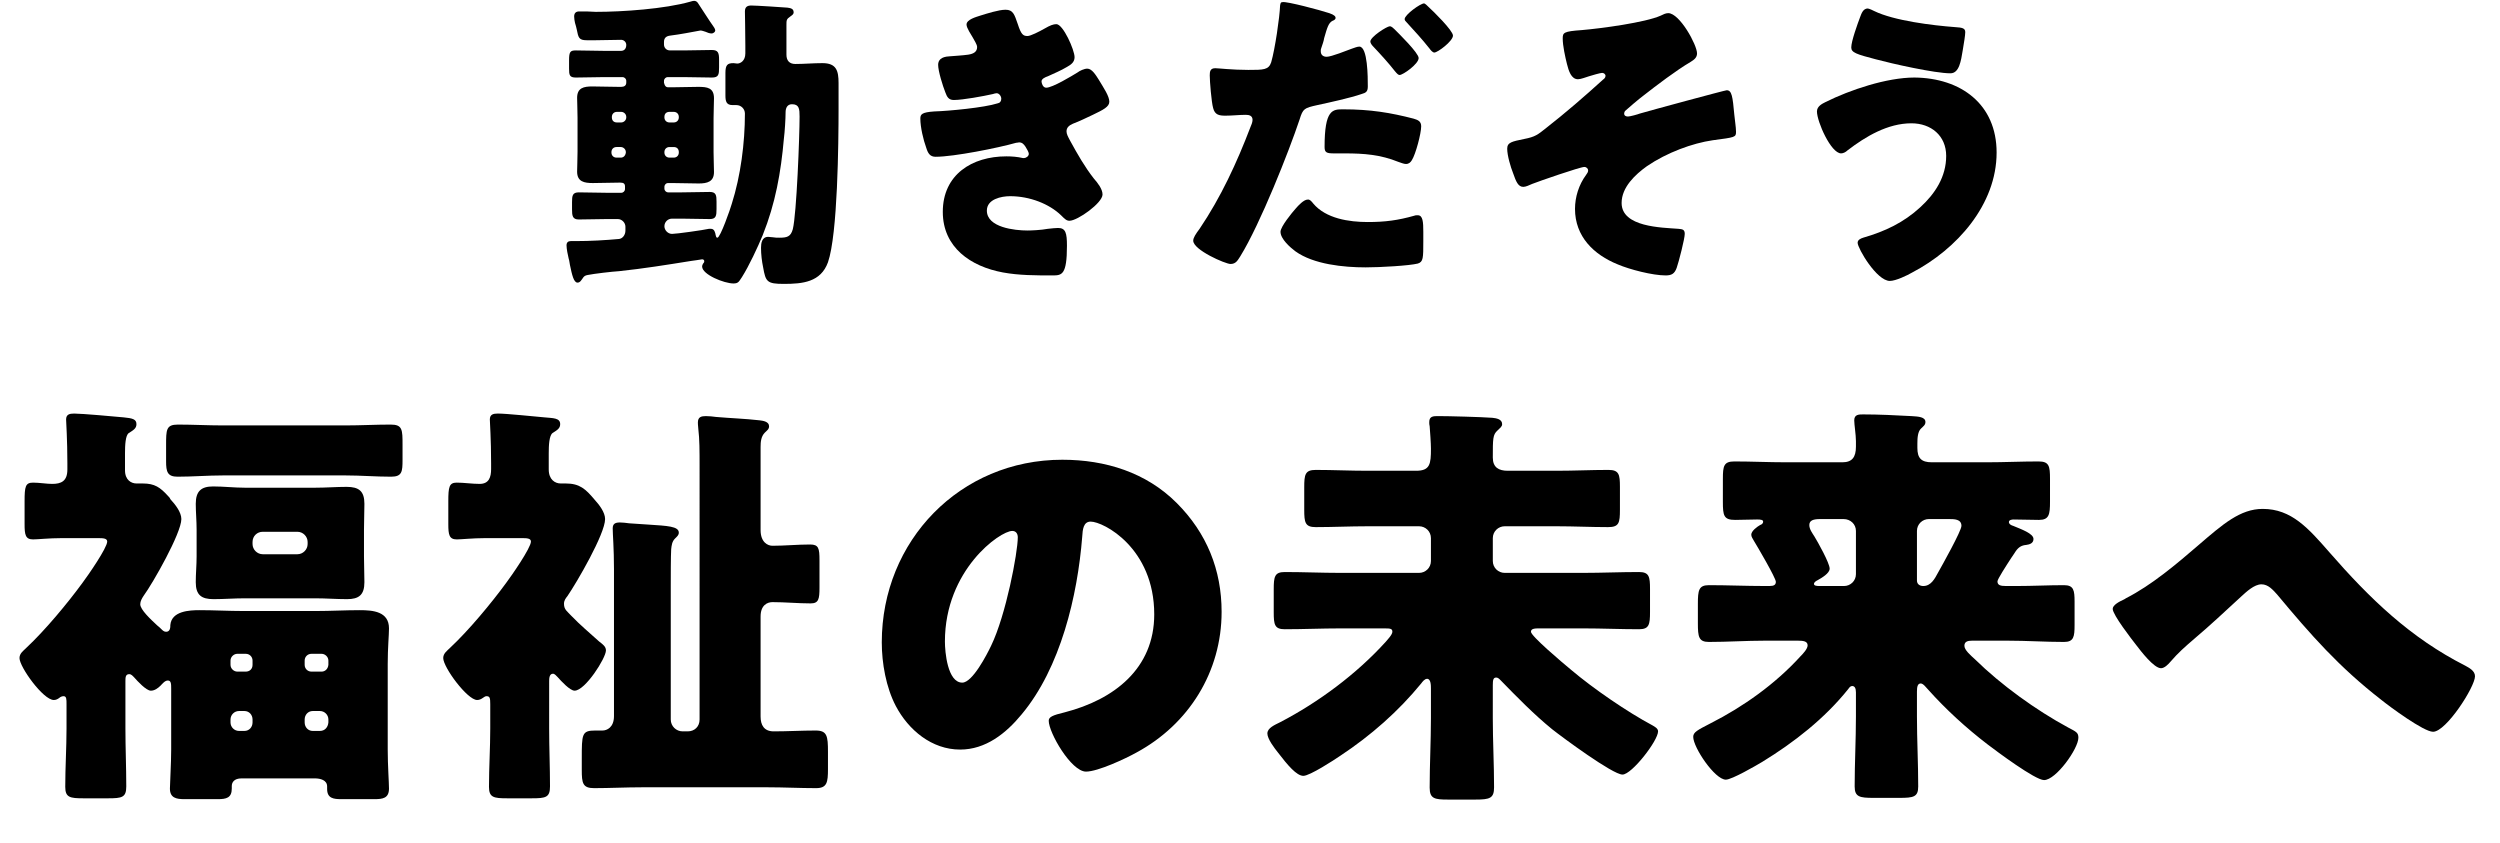
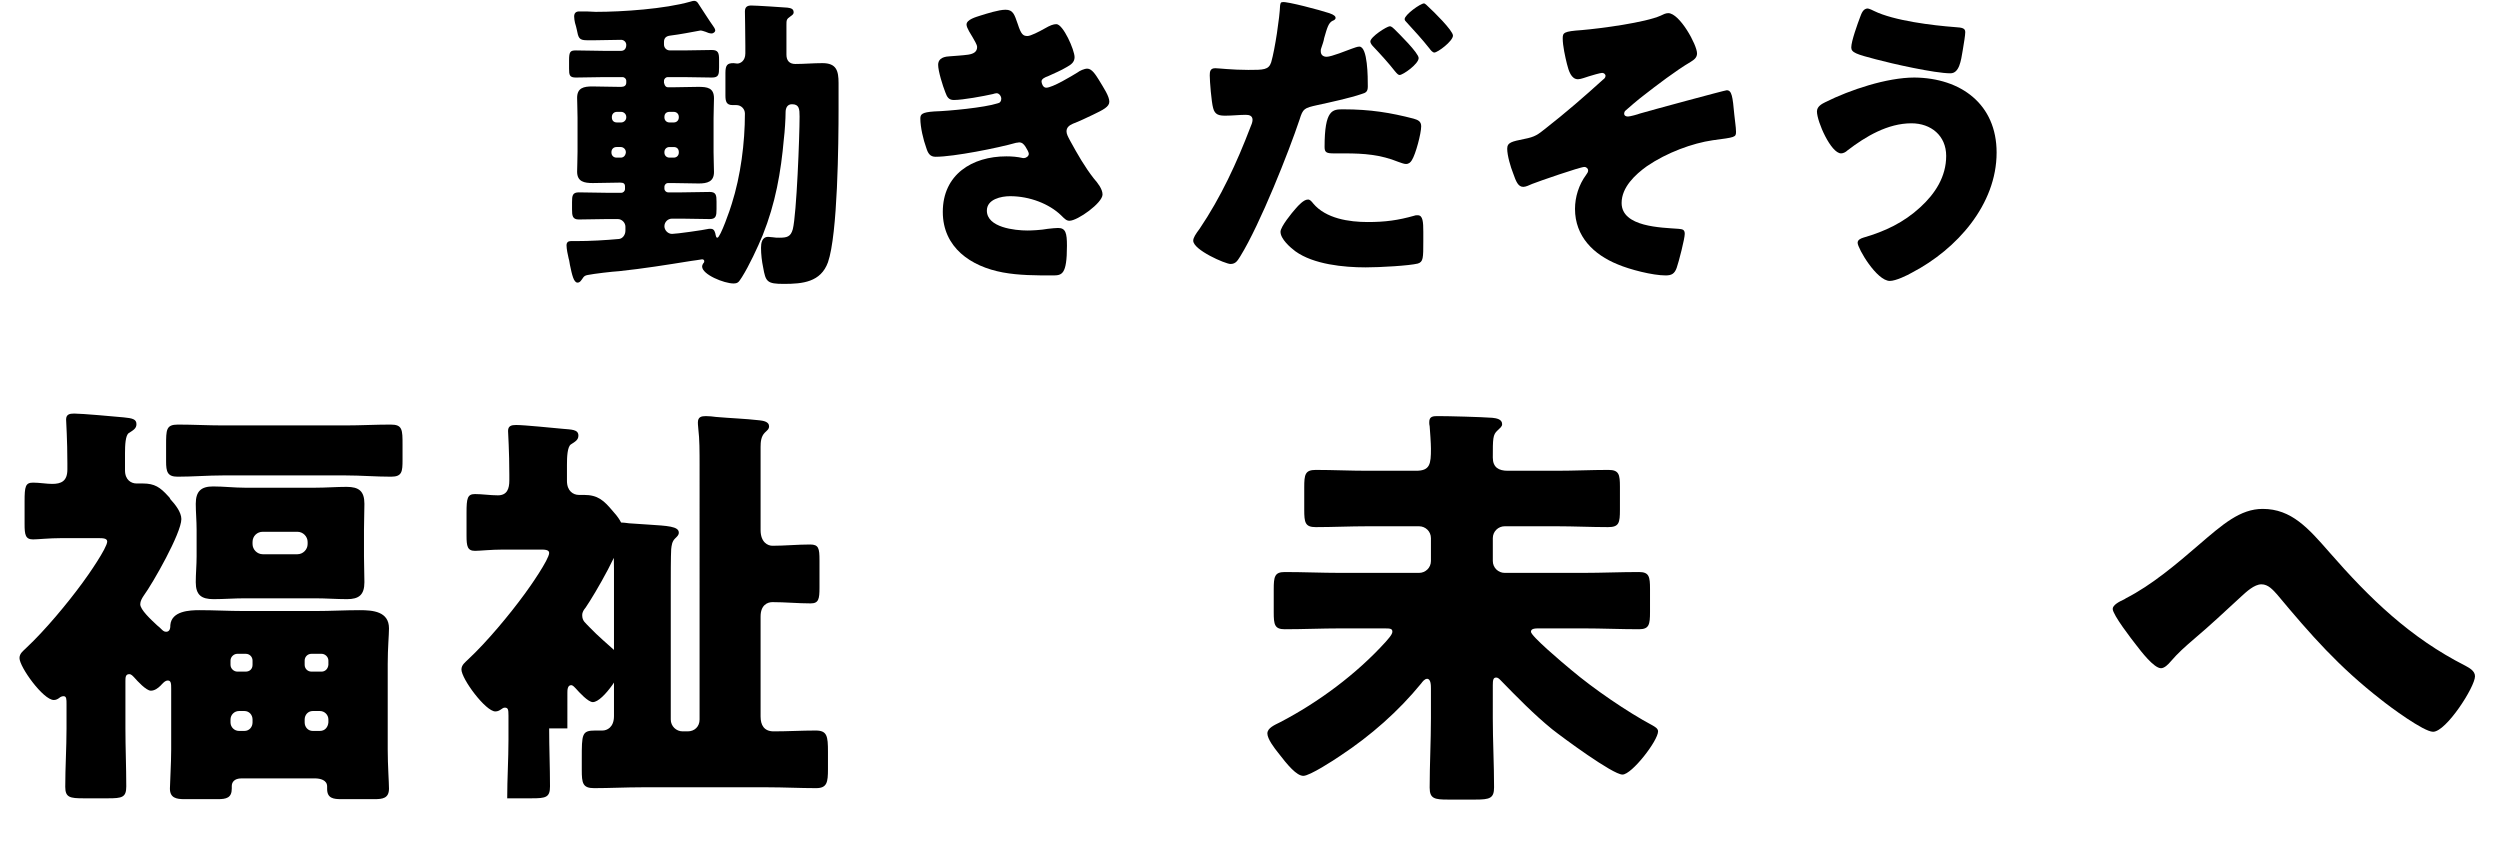
<svg xmlns="http://www.w3.org/2000/svg" version="1.1" id="レイヤー_1" x="0px" y="0px" width="590px" height="199px" viewBox="0 0 590 199" style="enable-background:new 0 0 590 199;" xml:space="preserve">
  <g>
    <path d="M156.8,19.7c0,0.5,0.4,0.9,0.8,0.9h1.1c2,0,4-0.1,6.1-0.1s3.7,0.2,3.7,2.7c0,1.4-0.1,2.8-0.1,4.7v8c0,1.8,0.1,3.4,0.1,4.7   c0,2.3-1.6,2.7-3.6,2.7c-2,0-4.2-0.1-6.2-0.1h-1.1c-0.4,0-0.8,0.4-0.8,0.9v0.4c0,0.5,0.4,0.9,0.9,0.9h3.2c2.2,0,4.4-0.1,6.6-0.1   c1.5,0,1.6,0.8,1.6,2.3v1.7c0,1.6-0.1,2.4-1.6,2.4c-2.2,0-4.4-0.1-6.6-0.1h-2.3c-1,0-1.8,0.8-1.8,1.8c0,0.9,0.8,1.8,1.8,1.8   s7.4-0.9,8.7-1.2h0.5c0.8,0,1,0.9,1.1,1.5c0.1,0.3,0.1,0.6,0.4,0.6c0.7,0,3.1-6.9,3.4-8c2.1-6.6,3.1-14.4,3.1-21.3c0-1.1-0.9-2-2-2   h-0.9c-1.5,0-1.7-0.9-1.7-2.3v-5.3c0-1.9,0.5-2.3,1.9-2.3c0.3,0,0.6,0.1,0.9,0.1c0.7,0,1.9-0.6,1.9-2.4v-1.8c0-2.9-0.1-7.5-0.1-8.1   c0-1.1,0.6-1.4,1.5-1.4c1.2,0,7.2,0.4,8.5,0.5c0.5,0.1,1.5,0.1,1.5,1.1c0,0.5-0.4,0.7-0.8,1c-0.9,0.6-0.9,0.9-0.9,2v7   c0,1.4,0.7,2.2,2.1,2.2c2.1,0,4.2-0.2,6.4-0.2c3.3,0,3.8,1.8,3.8,4.7v6.1c0,8-0.2,29.6-2.5,36.2c-1.7,4.7-6,5.1-10.4,5.1   c-4,0-4.3-0.5-4.9-3.9c-0.3-1.4-0.5-3.1-0.5-4.6c0-1.1,0.2-2.6,1.7-2.6c0.2,0,0.9,0.1,1.1,0.1c0.5,0.1,1,0.1,1.5,0.1   c1.8,0,2.7-0.2,3.2-2c0.9-3.6,1.6-22,1.6-26.6c0-1.8-0.1-2.9-1.8-2.9c-1.1,0-1.5,0.9-1.5,1.9c0,1.5-0.2,4.7-0.4,6.2   c-0.7,8-2,15.3-5,22.8c-1.2,2.9-3.2,7.2-4.9,9.9c-0.7,1-0.8,1.5-2,1.5c-2.2,0-7.4-2.1-7.4-4c0-0.3,0.2-0.7,0.4-0.9   c0.1-0.1,0.1-0.2,0.1-0.4c0-0.3-0.3-0.4-0.5-0.4c-0.1,0-2.4,0.4-2.7,0.4c-5.6,0.9-11.2,1.8-16.9,2.4c-1.7,0.1-5.9,0.6-7.4,0.9   c-0.6,0.1-0.9,0.3-1.2,0.8c-0.3,0.4-0.6,1-1.2,1c-0.9,0-1.3-1.8-1.8-4.2c-0.1-0.4-0.1-0.9-0.3-1.5c-0.2-0.8-0.5-2.3-0.5-3.1   c0-0.7,0.4-1,1-1h1.2c3.4,0,6.9-0.2,10.2-0.5c0.8-0.1,1.5-0.9,1.5-2v-0.9c0-0.9-0.8-1.8-1.8-1.8h-2.6c-2.2,0-4.4,0.1-6.6,0.1   c-1.5,0-1.6-0.9-1.6-2.4v-1.7c0-1.5,0.1-2.3,1.6-2.3c2.2,0,4.4,0.1,6.6,0.1h3.4c0.5,0,0.9-0.4,0.9-0.9V44c0-0.7-0.4-0.9-1.1-0.9   H146c-2,0-4.1,0.1-6.1,0.1s-3.7-0.3-3.7-2.7c0-1.2,0.1-2.8,0.1-4.7v-8c0-1.9-0.1-3.4-0.1-4.7c0-2.4,1.6-2.7,3.6-2.7   s4.1,0.1,6.2,0.1h0.6c0.7,0,1.2-0.3,1.2-1v-0.4c0-0.5-0.4-0.9-0.9-0.9h-4.5c-2.1,0-4.3,0.1-6.5,0.1c-1.5,0-1.6-0.6-1.6-2.1v-2   c0-2,0.3-2.3,1.6-2.3c2.2,0,4.4,0.1,6.5,0.1h4.2c0.7,0,1.2-0.5,1.2-1.4c0-0.7-0.6-1.2-1.2-1.2c-2,0-4.1,0.1-6.1,0.1h-2   c-1.9,0-2-0.6-2.4-2.6c-0.1-0.4-0.2-0.9-0.4-1.5c-0.1-0.5-0.2-1-0.2-1.5c0-0.8,0.4-1.2,1.2-1.2h1.7c0.7,0,1.5,0.1,2.2,0.1   c6.4,0,16.3-0.7,22.3-2.4c0.3-0.1,0.7-0.2,0.9-0.2c0.4,0,0.7,0.2,0.9,0.5c0.6,0.9,3.1,4.8,3.5,5.3c0.2,0.3,0.6,0.8,0.6,1.2   c0,0.3-0.4,0.7-0.9,0.7c-0.4,0-1-0.2-1.4-0.4c-0.4-0.1-0.8-0.3-1.2-0.3c-2.2,0.4-4.7,0.9-7.1,1.2c-0.9,0.1-1.5,0.5-1.5,1.5v0.6   c0,0.8,0.6,1.4,1.4,1.4h3.4c2.2,0,4.3-0.1,6.5-0.1c1.5,0,1.7,0.7,1.7,2.3v1.8c0,1.7-0.1,2.4-1.7,2.4c-2.1,0-4.3-0.1-6.5-0.1h-3.9   c-0.5,0-0.9,0.4-0.9,0.9V19.7z M146.6,28.9c0.6,0,1.2-0.5,1.2-1.2v-0.1c0-0.7-0.6-1.2-1.2-1.2h-1c-0.7,0-1.2,0.5-1.2,1.2v0.1   c0,0.7,0.4,1.2,1.2,1.2H146.6z M147.7,35.9c0-0.7-0.6-1.2-1.2-1.2h-1c-0.7,0-1.2,0.5-1.2,1.2V36c0,0.7,0.5,1.2,1.2,1.2h1   c0.6,0,1.1-0.4,1.2-1.2V35.9z M156.8,27.7c0,0.7,0.5,1.2,1.2,1.2h1c0.7,0,1.2-0.5,1.2-1.2v-0.1c0-0.7-0.5-1.2-1.2-1.2h-1   c-0.7,0-1.2,0.4-1.2,1.2V27.7z M158,34.7c-0.7,0-1.2,0.5-1.2,1.2V36c0,0.7,0.5,1.2,1.2,1.2h1c0.7,0,1.2-0.5,1.2-1.2v-0.1   c0-0.7-0.4-1.2-1.2-1.2H158z" />
    <path d="M240.2,5.7c0.8,2.5,1.3,2.8,2.3,2.8c0.7,0,2.7-1,4.1-1.8c1.2-0.7,2-1,2.7-1c1.6,0,4.3,6.1,4.3,7.8c0,1.2-0.9,1.8-1.8,2.3   c-1.5,0.9-3,1.5-4.5,2.2c-0.6,0.2-1.5,0.6-1.5,1.2c0,0.4,0.3,1.5,1.1,1.5c1.5,0,6.1-2.8,7.4-3.6c0.5-0.4,1.6-0.9,2.3-0.9   c1.1,0,2,1.5,2.7,2.6c1.2,2,2.5,3.9,2.5,5.2c0,1.2-1.4,1.9-3.9,3.1c-1.5,0.7-3.1,1.5-4.7,2.1c-0.9,0.4-1.5,0.9-1.5,1.8   c0,0.6,0.3,1.2,0.9,2.3c1.7,3.1,3.4,6.1,5.6,8.9c0.8,0.9,2,2.4,2,3.7c0,2-5.9,6.2-7.8,6.2c-0.7,0-1.1-0.4-2-1.3   c-2.8-2.7-7.4-4.5-12-4.5c-2.1,0-5.5,0.7-5.5,3.4c0,4,6.6,4.7,9.6,4.7c0.9,0,3.2-0.1,4.8-0.4c0.8-0.1,2-0.2,2.4-0.2   c1.8,0,2.1,1.2,2.1,4.2c0,6.9-1.2,7-3.4,7c-3.9,0-7.9,0-11.7-0.7c-7.6-1.4-14.2-5.9-14.2-14.3c0-8.8,6.9-13.1,15-13.1   c1.3,0,2.6,0.1,3.9,0.4h0.3c0.4,0,1.1-0.4,1.1-1c0-0.4-0.5-1.2-0.8-1.7c-0.4-0.6-0.8-1-1.5-1c-0.1,0-0.4,0.1-0.7,0.1   c-4.2,1.2-14.7,3.3-19,3.3c-1.3,0-1.8-0.8-2.2-2.1c-0.7-1.9-1.4-4.9-1.4-6.9c0-1,0.3-1.5,3.3-1.7c3.4-0.1,11.8-0.9,14.9-1.9   c0.6-0.1,0.9-0.5,0.9-1.1s-0.5-1.3-1.1-1.3c-0.1,0-0.7,0.1-0.9,0.2c-2.2,0.5-7.1,1.4-9.2,1.4c-1.2,0-1.6-0.7-2-1.8   c-0.6-1.5-1.7-5-1.7-6.5c0-1.1,0.7-1.9,2.6-2c1.1-0.1,3.1-0.2,4.5-0.4c1.3-0.2,2.1-0.7,2.1-1.8c0-0.6-0.7-1.6-1-2.2   c-0.4-0.7-1.5-2.3-1.5-3.1c0-1.2,2.3-1.8,3.2-2.1c1.6-0.5,4.4-1.4,6-1.4C239.1,2.3,239.4,3.4,240.2,5.7z" />
    <path d="M313.7,3.1c1.2,0.4,1.5,0.8,1.5,1.1c0,0.4-0.4,0.6-0.7,0.7c-1,0.5-1.3,1.7-2,4.1c-0.1,0.7-0.4,1.5-0.7,2.4   c-0.1,0.2-0.1,0.4-0.1,0.7c0,0.9,0.6,1.3,1.4,1.3c1.1,0,4.8-1.5,5.9-1.9c0.6-0.2,1.3-0.5,1.8-0.5c2,0,2,7.3,2,9.4   c0,1.2-0.4,1.5-1.5,1.8c-2.6,0.9-7.6,2-10.4,2.6c-3.1,0.7-3.4,0.8-4.2,3.4c-2.5,7.5-9.3,24.7-14,32.3c-0.6,0.9-1,1.8-2.3,1.8   c-1.2,0-8.8-3.3-8.8-5.5c0-0.7,0.6-1.6,1.5-2.8c5-7.4,8.8-15.6,12-24c0.2-0.4,0.5-1.2,0.5-1.7c0-1-0.8-1.2-1.6-1.2   c-1.5,0-3.2,0.2-4.8,0.2c-1.5,0-2.5-0.2-2.9-1.8c-0.4-1.4-0.8-6.3-0.8-7.7c0-0.9,0.1-1.7,1.3-1.7c0.7,0,4,0.4,7.8,0.4   c3.6,0,4.8,0,5.4-1.8c0.9-3.1,2-10.6,2.1-13.4c0.1-0.5,0.1-0.8,0.6-0.8C303.7,0.3,311.6,2.4,313.7,3.1z M309.9,48   c3,3.6,8.5,4.4,12.9,4.4c4.1,0,7.1-0.4,11-1.5c0.2-0.1,0.5-0.1,0.8-0.1c1.2,0,1.3,1.6,1.3,3.9v2.2c0,4,0,4.9-1.3,5.3   c-2,0.5-8.9,0.9-12.3,0.9c-5.2,0-12.3-0.7-16.6-3.8c-1.2-0.9-3.5-2.9-3.5-4.6c0-1.2,2.7-4.5,3.6-5.5c0.6-0.7,1.9-2.1,2.8-2.1   C309.1,47,309.6,47.6,309.9,48z M317,25.8c6.4,0,11.2,0.8,16.6,2.2c1,0.3,1.8,0.6,1.8,1.8c0,1.7-1.3,6.6-2.2,8   c-0.3,0.5-0.7,0.9-1.4,0.9c-0.5,0-1.2-0.3-1.8-0.5c-4.2-1.7-8.1-2-12.6-2h-2.6c-1.7,0-2.2-0.2-2.2-1.5   C312.6,25.8,314.5,25.8,317,25.8z M329.1,6.9c1,1,5.7,5.6,5.7,6.8c0,1.4-3.7,4-4.5,4c-0.3,0-0.6-0.3-1.1-0.9   c-1.4-1.8-3.3-3.9-5.1-5.8c-0.3-0.3-0.7-0.8-0.7-1.2c0-1.1,3.9-3.6,4.6-3.6C328.4,6.2,328.9,6.7,329.1,6.9z M337.2,1.7   c1,0.9,5.7,5.5,5.7,6.7c0,1.3-3.6,4-4.4,4c-0.4,0-0.9-0.6-1.1-0.9c-1.9-2.4-3.5-4.1-5.5-6.3c-0.2-0.2-0.4-0.4-0.4-0.7   c0-1,3.7-3.7,4.6-3.7C336.4,0.9,336.8,1.3,337.2,1.7z" />
    <path d="M400.5,12.6c0,1-0.7,1.5-1.5,2c-3.4,2-8,5.5-11.2,8c-0.7,0.5-3.9,3.2-4.3,3.6c-0.1,0.1-0.2,0.4-0.2,0.6   c0,0.5,0.4,0.7,0.9,0.7c0.5,0,2.3-0.5,2.8-0.7c2-0.6,20.1-5.5,20.5-5.5c1.2,0,1.4,1.4,1.8,5.8c0.1,1.2,0.4,2.9,0.4,4   c0,1.3-0.2,1.3-5.5,2c-4.8,0.7-10.8,2.9-15.5,6.1c-2.8,2-6,5-6,8.7c0,5.7,9.4,5.8,13.4,6.1c0.9,0.1,1.5,0.1,1.5,1.2   c0,1.1-1.4,6.6-1.9,8c-0.5,1.4-1.2,1.8-2.6,1.8c-3.1,0-8.5-1.4-11.3-2.6c-5.7-2.3-10.1-6.6-10.1-13.1c0-2.8,0.9-5.7,2.6-8   c0.3-0.4,0.5-0.7,0.5-1.1c0-0.4-0.4-0.8-0.9-0.8c-1,0-10.8,3.4-12.3,4c-0.7,0.3-1.5,0.7-2.1,0.7c-1.2,0-1.7-1.2-2.4-3.2   c-0.6-1.5-1.4-4.2-1.4-5.8c0-1.5,1.1-1.7,4-2.3c2.6-0.5,3.2-1,5.2-2.6c4.6-3.6,9-7.4,13.4-11.4c0.3-0.2,0.6-0.5,0.6-0.9   s-0.4-0.7-0.8-0.7c-0.4,0-2.5,0.6-3.1,0.8c-0.7,0.2-1.9,0.7-2.6,0.7c-1.6,0-2.2-2-2.6-3.6c-0.4-1.6-1-4.3-1-6c0-1.4,0.2-1.7,4.5-2   c4.7-0.4,15-1.8,18.6-3.4c0.6-0.3,1.2-0.6,1.8-0.6C396.4,3.1,400.5,10.6,400.5,12.6z" />
    <path d="M471.2,36c0,12.3-9.4,22.8-19.9,28.3c-1.2,0.7-3.9,2-5.3,2c-3.1,0-7.6-7.7-7.6-9c0-0.7,0.7-1,1.3-1.2   c5.2-1.5,9.6-3.6,13.5-7.2c3.5-3.2,6.1-7.2,6.1-12.1c0-4.8-3.6-7.7-8.2-7.7c-5.6,0-10.8,3.1-15.1,6.4c-0.4,0.4-1,0.7-1.5,0.7   c-2.4,0-5.7-7.5-5.7-9.9c0-1.2,1.2-1.8,2-2.2c5.8-2.9,14.5-5.8,21-5.8C462.8,18.4,471.2,24.6,471.2,36z M442.3,2.6   c4.7,2.3,13.8,3.4,19.1,3.8c1.8,0.1,2.4,0.3,2.4,1.2c0,0.7-0.3,2.5-0.6,4.3c-0.4,2.4-0.8,5.4-2.9,5.4c-3.7,0-13.9-2.3-17.6-3.3   c-4.6-1.2-5.8-1.6-5.8-2.8c0-1.5,1.5-5.6,2.1-7.2c0.3-0.8,0.7-2,1.8-2C441.3,2.1,441.9,2.4,442.3,2.6z" />
    <path d="M40.4,162.6c0-1.2,0-2-0.8-2c-0.7,0-1.3,0.8-1.7,1.2c-0.6,0.6-1.4,1.2-2.3,1.2c-1.1,0-3.2-2.3-3.9-3.1   c-0.4-0.4-0.7-0.8-1.2-0.8c-0.9,0-0.9,0.8-0.9,1.7v11.1c0,4.6,0.2,9.1,0.2,13.7c0,2.6-1,2.8-4.3,2.8h-5.8c-3.2,0-4.3-0.2-4.3-2.7   c0-4.6,0.3-9.2,0.3-13.8v-5.7c0-1.2,0-1.9-0.7-1.9c-0.4,0-0.8,0.2-1,0.4c-0.4,0.3-0.8,0.5-1.3,0.5c-2.5,0-8.1-7.8-8.1-9.9   c0-1.1,0.9-1.7,1.6-2.4c4.4-4.1,9.8-10.6,13.3-15.4c1.2-1.6,5.8-8.2,5.8-9.7c0-0.8-1.1-0.8-2.1-0.8h-8.8c-2.8,0-5.5,0.3-6.6,0.3   c-1.8,0-2-1.1-2-3.6v-5.4c0-3.5,0.2-4.4,2-4.4c1.5,0,3.2,0.3,4.5,0.3c2.1,0,3.6-0.6,3.6-3.4v-1.5c0-5.5-0.3-9.8-0.3-10.3   c0-1.2,0.8-1.4,1.9-1.4c1.8,0,9.6,0.7,11.7,0.9c2,0.2,3,0.4,3,1.6c0,1-0.7,1.4-1.8,2.1c-0.8,0.5-0.9,2.9-0.9,4.8v4   c0,2.3,1.5,3.1,2.7,3.1h1.5c2.8,0,4.1,0.9,6,3c0.2,0.2,0.4,0.4,0.5,0.7c1.2,1.3,2.6,3.1,2.6,4.7c0,3.3-6.7,15.1-8.9,18.1   c-0.4,0.6-0.8,1.3-0.8,2c0,1.3,2.5,3.6,4,5c0.4,0.3,0.7,0.6,0.9,0.8c0.4,0.4,0.7,0.7,1.2,0.7c1,0,1-1.1,1-1.6   c0.3-3.3,4.5-3.5,6.9-3.5c3.4,0,6.9,0.2,10.3,0.2h17.2c3.4,0,6.9-0.2,10.3-0.2c3.1,0,6.9,0.3,6.9,4.3c0,1.6-0.3,4.6-0.3,8.4v20.2   c0,3.7,0.3,7.8,0.3,9.2c0,2.3-1.5,2.5-3.4,2.5h-7.9c-1.8,0-3.3-0.2-3.3-2.4v-0.6c0-1.5-1.6-1.9-2.9-1.9H57c-1.8,0-2.3,1-2.3,1.8   v0.6c0,2.2-1.3,2.5-3.3,2.5h-7.9c-1.9,0-3.4-0.3-3.4-2.5c0-1.2,0.3-5.9,0.3-9.2V162.6z M81.6,100.4c3.5,0,7-0.2,10.6-0.2   c2.8,0,2.8,1.2,2.8,4.8v3.5c0,2.8-0.1,4-2.7,4c-3.6,0-7.2-0.3-10.7-0.3h-29c-3.6,0-7.1,0.3-10.7,0.3c-2.4,0-2.7-1.2-2.7-3.6v-3.8   c0-3.7,0-4.9,2.8-4.9c3.5,0,7.1,0.2,10.6,0.2H81.6z M74.4,115.1c2.5,0,5-0.2,7.4-0.2c2.9,0,4.2,1,4.2,4c0,1.9-0.1,4-0.1,6.1v6.3   c0,2.1,0.1,4.1,0.1,6.1c0,3-1.3,4-4.1,4c-2.5,0-5-0.2-7.5-0.2H57.8c-2.5,0-5,0.2-7.4,0.2c-2.9,0-4.2-1-4.2-4c0-2,0.2-4,0.2-6.1V125   c0-2.1-0.2-4.2-0.2-6.1c0-3,1.3-4.1,4.1-4.1c2.5,0,5,0.3,7.5,0.3H74.4z M59.6,155.9c0-0.9-0.7-1.6-1.6-1.6h-2   c-0.8,0-1.6,0.7-1.6,1.6v1c0,0.9,0.8,1.6,1.6,1.6h2c0.9,0,1.6-0.6,1.6-1.6V155.9z M59.6,169.8c0-1.1-0.8-2-1.9-2h-1.3   c-1.1,0-2,0.9-2,2v0.7c0,1.1,0.9,2,2,2h1.3c1.1,0,1.9-0.9,1.9-2V169.8z M59.6,128.4c0,1.3,1.1,2.4,2.4,2.4h8.2   c1.3,0,2.4-1.1,2.4-2.4v-0.5c0-1.3-1.1-2.4-2.4-2.4H62c-1.3,0-2.4,1-2.4,2.4V128.4z M77.5,155.9c0-0.9-0.8-1.6-1.6-1.6h-2.4   c-0.9,0-1.6,0.7-1.6,1.6v1c0,0.9,0.7,1.6,1.6,1.6h2.4c0.8,0,1.5-0.6,1.6-1.6V155.9z M77.5,169.8c0-1.1-0.9-2-2-2h-1.7   c-1.1,0-1.9,0.9-1.9,2v0.7c0,1.1,0.8,2,1.9,2h1.7c1.2,0,1.9-0.9,2-2V169.8z" />
-     <path d="M129.6,171.9c0,4.6,0.2,9.1,0.2,13.7c0,2.6-1,2.8-4.3,2.8h-5.8c-3.2,0-4.3-0.2-4.3-2.7c0-4.6,0.3-9.2,0.3-13.8v-5.7   c0-1.5-0.1-1.9-0.9-1.9c-0.6,0-1.1,0.9-2.2,0.9c-2.3,0-8-7.7-8-9.9c0-1.1,0.9-1.7,1.6-2.4c4.4-4.1,9.8-10.6,13.3-15.4   c1.2-1.6,5.8-8.2,5.8-9.7c0-0.8-1.1-0.8-2.1-0.8h-8.8c-2.8,0-5.5,0.3-6.6,0.3c-1.8,0-2-1.1-2-3.6v-5.4c0-3.4,0.2-4.4,2-4.4   c1.7,0,3.6,0.3,5.4,0.3c2.2,0,2.7-1.6,2.7-3.5v-1.4c0-5.5-0.3-9.8-0.3-10.3c0-1.2,0.8-1.4,1.9-1.4c2,0,8.7,0.7,11,0.9   c2,0.2,3.7,0.1,3.7,1.6c0,1-0.7,1.4-1.8,2.1c-0.8,0.6-0.9,2.9-0.9,4.8v3.8c0,2.4,1.5,3.3,2.8,3.3h1.2c3.3,0,4.7,1.3,6.8,3.8   c1.1,1.2,2.5,3,2.5,4.6c0,3.5-6.7,15-8.9,18.2c-0.4,0.5-0.8,1-0.8,1.8c0,1.4,0.8,1.8,1.7,2.8c2.1,2.2,4.4,4.1,6.6,6.1   c0.9,0.7,1.6,1.2,1.6,2.1c0,1.8-4.9,9.5-7.4,9.5c-1.1,0-3.2-2.3-4-3.2c-0.3-0.3-0.7-0.8-1.1-0.8c-0.9,0-0.9,1.2-0.9,1.8V171.9z    M165.1,109.8c0-3.2,0-6.2-0.3-8.6c-0.1-1-0.1-1.3-0.1-1.5c0-1.3,0.8-1.5,1.9-1.5c0.7,0,1.7,0.1,2.4,0.2c3.4,0.3,6.8,0.4,10.3,0.8   c0.8,0.1,2.2,0.3,2.2,1.4c0,0.7-0.5,1-1,1.5c-0.9,0.9-1,2.2-1,3.4v19.6c0,2.9,1.7,3.7,2.8,3.7c2.9,0,5.9-0.3,8.9-0.3   c2,0,2.2,0.9,2.2,3.7v6.5c0,2.7-0.2,3.7-2.1,3.7c-3,0-6-0.3-9-0.3c-1.2,0-2.8,0.7-2.8,3.4v23.6c0,2,0.8,3.5,3.1,3.5   c3.3,0,6.6-0.2,9.9-0.2c2.7,0,2.9,1.3,2.9,5v4.1c0,3.1-0.2,4.5-2.8,4.5c-3.8,0-7.6-0.2-11.3-0.2h-29.9c-3.7,0-7.5,0.2-11.2,0.2   c-2.7,0-2.9-1.2-2.9-4.3v-2.6c0-5.9,0-6.7,3.2-6.7h1.7c1,0,2.7-0.7,2.7-3.4v-34.7c0-4.9-0.3-8.2-0.3-9.6c0-1.1,0.6-1.4,1.7-1.4   c0.6,0,1.5,0.1,2.2,0.2c1.7,0.1,3.2,0.2,4.5,0.3c4.5,0.3,7.2,0.4,7.2,1.9c0,0.6-0.4,0.9-0.9,1.4c-0.7,0.7-0.8,1.6-0.9,2.5   c-0.1,1.5-0.1,7-0.1,8.8v31.4c0,1.6,1.3,2.8,2.8,2.8h1.2c1.6,0,2.8-1.1,2.8-2.8V109.8z" />
-     <path d="M277.7,118.7c7.1,7.1,10.6,15.8,10.6,25.7c0,14.1-7.7,26.5-20.1,33.2c-2.5,1.4-9.1,4.5-11.9,4.5c-3.5,0-8.8-9.2-8.8-12   c0-0.9,0.9-1.3,3.8-2c11.6-3,21.1-10.3,21.1-23.1c0-15.7-12-21.9-15-21.9c-1.7,0-1.9,1.8-2,3.6c-1.1,13.9-5.1,30.9-14.3,41.9   c-3.7,4.5-8.5,8.3-14.5,8.3c-6.7,0-12.2-4.6-15.2-10.3c-2.3-4.4-3.3-10.1-3.3-15c0-24,18.5-43.1,42.6-43.1   C260.9,108.5,270.5,111.5,277.7,118.7z M223,151.4c0,2.4,0.6,9.7,4.1,9.7c2.4,0,5.8-6.6,6.8-8.7c3.5-7.2,6.3-22,6.3-25.6   c0-0.8-0.4-1.5-1.3-1.5C236,125.3,223,134.5,223,151.4z" />
+     <path d="M129.6,171.9c0,4.6,0.2,9.1,0.2,13.7c0,2.6-1,2.8-4.3,2.8h-5.8c0-4.6,0.3-9.2,0.3-13.8v-5.7   c0-1.5-0.1-1.9-0.9-1.9c-0.6,0-1.1,0.9-2.2,0.9c-2.3,0-8-7.7-8-9.9c0-1.1,0.9-1.7,1.6-2.4c4.4-4.1,9.8-10.6,13.3-15.4   c1.2-1.6,5.8-8.2,5.8-9.7c0-0.8-1.1-0.8-2.1-0.8h-8.8c-2.8,0-5.5,0.3-6.6,0.3c-1.8,0-2-1.1-2-3.6v-5.4c0-3.4,0.2-4.4,2-4.4   c1.7,0,3.6,0.3,5.4,0.3c2.2,0,2.7-1.6,2.7-3.5v-1.4c0-5.5-0.3-9.8-0.3-10.3c0-1.2,0.8-1.4,1.9-1.4c2,0,8.7,0.7,11,0.9   c2,0.2,3.7,0.1,3.7,1.6c0,1-0.7,1.4-1.8,2.1c-0.8,0.6-0.9,2.9-0.9,4.8v3.8c0,2.4,1.5,3.3,2.8,3.3h1.2c3.3,0,4.7,1.3,6.8,3.8   c1.1,1.2,2.5,3,2.5,4.6c0,3.5-6.7,15-8.9,18.2c-0.4,0.5-0.8,1-0.8,1.8c0,1.4,0.8,1.8,1.7,2.8c2.1,2.2,4.4,4.1,6.6,6.1   c0.9,0.7,1.6,1.2,1.6,2.1c0,1.8-4.9,9.5-7.4,9.5c-1.1,0-3.2-2.3-4-3.2c-0.3-0.3-0.7-0.8-1.1-0.8c-0.9,0-0.9,1.2-0.9,1.8V171.9z    M165.1,109.8c0-3.2,0-6.2-0.3-8.6c-0.1-1-0.1-1.3-0.1-1.5c0-1.3,0.8-1.5,1.9-1.5c0.7,0,1.7,0.1,2.4,0.2c3.4,0.3,6.8,0.4,10.3,0.8   c0.8,0.1,2.2,0.3,2.2,1.4c0,0.7-0.5,1-1,1.5c-0.9,0.9-1,2.2-1,3.4v19.6c0,2.9,1.7,3.7,2.8,3.7c2.9,0,5.9-0.3,8.9-0.3   c2,0,2.2,0.9,2.2,3.7v6.5c0,2.7-0.2,3.7-2.1,3.7c-3,0-6-0.3-9-0.3c-1.2,0-2.8,0.7-2.8,3.4v23.6c0,2,0.8,3.5,3.1,3.5   c3.3,0,6.6-0.2,9.9-0.2c2.7,0,2.9,1.3,2.9,5v4.1c0,3.1-0.2,4.5-2.8,4.5c-3.8,0-7.6-0.2-11.3-0.2h-29.9c-3.7,0-7.5,0.2-11.2,0.2   c-2.7,0-2.9-1.2-2.9-4.3v-2.6c0-5.9,0-6.7,3.2-6.7h1.7c1,0,2.7-0.7,2.7-3.4v-34.7c0-4.9-0.3-8.2-0.3-9.6c0-1.1,0.6-1.4,1.7-1.4   c0.6,0,1.5,0.1,2.2,0.2c1.7,0.1,3.2,0.2,4.5,0.3c4.5,0.3,7.2,0.4,7.2,1.9c0,0.6-0.4,0.9-0.9,1.4c-0.7,0.7-0.8,1.6-0.9,2.5   c-0.1,1.5-0.1,7-0.1,8.8v31.4c0,1.6,1.3,2.8,2.8,2.8h1.2c1.6,0,2.8-1.1,2.8-2.8V109.8z" />
    <path d="M352.3,169.5c0,5.4,0.3,10.9,0.3,16.3c0,2.6-1,2.9-4.4,2.9h-6.5c-3.1,0-4.3-0.2-4.3-2.8c0-5.5,0.3-10.9,0.3-16.4v-7   c0-0.7,0-2.3-0.9-2.3c-0.6,0-1.1,0.7-1.4,1.1c-5.4,6.6-11.9,12.3-19,17c-1.6,1.1-7.3,4.8-8.8,4.8c-1.6,0-3.7-2.5-6-5.5   c-0.8-1-2.5-3.2-2.5-4.5s1.7-2,3.1-2.7c9-4.7,17.9-11.3,24.8-18.9c0.4-0.5,1.6-1.7,1.6-2.4c0-0.7-0.4-0.8-1.8-0.8h-10.5   c-4.3,0-8.7,0.2-13.1,0.2c-2.4,0-2.6-1.1-2.6-4v-5.4c0-3,0.2-4.1,2.6-4.1c4.4,0,8.8,0.2,13.1,0.2h18.6c1.5,0,2.8-1.2,2.8-2.8V127   c0-1.6-1.3-2.8-2.8-2.8h-12.2c-4.1,0-8.1,0.2-12.2,0.2c-2.5,0-2.7-1.1-2.7-4.1V115c0-3,0.2-4.1,2.7-4.1c4.1,0,8.1,0.2,12.2,0.2   h11.5c3.3,0,3.5-1.6,3.5-5.2c0-1.3-0.2-4-0.3-5.3c-0.1-0.3-0.1-0.7-0.1-1c0-1.4,1-1.4,2.1-1.4c2.5,0,10.1,0.2,12.8,0.4   c0.9,0.1,2.3,0.3,2.3,1.5c0,0.6-0.5,0.9-1.1,1.5c-1.1,1-1.1,1.9-1.1,6.4c0,2.3,1.4,3.1,3.5,3.1h11.6c4.1,0,8.1-0.2,12.2-0.2   c2.5,0,2.7,1.1,2.7,4v5.4c0,3.1-0.2,4.1-2.8,4.1c-4.1,0-8.1-0.2-12.1-0.2h-12.3c-1.5,0-2.8,1.2-2.8,2.8v5.4c0,1.6,1.3,2.8,2.8,2.8   h18.6c4.3,0,8.7-0.2,13.1-0.2c2.4,0,2.6,1.1,2.6,4v5.4c0,3-0.2,4.1-2.6,4.1c-4.4,0-8.8-0.2-13.1-0.2h-10.3c-1.1,0-2.1,0-2.1,0.8   c0,1,7.2,7.1,9.5,9c5.2,4.4,13.2,9.9,19.2,13.1c0.5,0.3,1.3,0.7,1.3,1.4c0,2.2-6.2,10.2-8.4,10.2c-2.3,0-14.2-8.8-16.6-10.7   c-4.3-3.5-8.3-7.6-12.2-11.6c-0.3-0.3-0.6-0.6-1-0.6c-0.7,0-0.8,0.6-0.8,1.8V169.5z" />
-     <path d="M471.4,137.2c0,0.9,0.7,1.1,2,1.1h2.5c3.8,0,7.5-0.2,11.2-0.2c2.3,0,2.5,1.2,2.5,3.9v5.5c0,2.8-0.2,4-2.5,4   c-4.4,0-8.8-0.3-13.2-0.3h-8.5c-1,0-1.8,0.2-1.8,1.2s1.4,2.2,2.5,3.2c6.1,6,14.4,12,22,16.1c1.9,1,2.4,1.2,2.4,2.4   c0,2.6-5.3,10-8.1,10c-2.1,0-11.2-6.8-13.3-8.4c-5.1-3.9-9.9-8.3-14.1-13c-0.4-0.4-1.1-1.4-1.7-1.4c-0.7,0-0.9,0.7-0.9,1.9v5.9   c0,5.5,0.3,11,0.3,16.5c0,2.5-1.1,2.7-4.5,2.7h-6c-3.3,0-4.5-0.2-4.5-2.7c0-5.5,0.3-11,0.3-16.5v-5.7c0-1-0.3-1.5-0.9-1.5   c-0.4,0-0.7,0.4-0.9,0.7c-5.6,7-12.8,12.6-20.3,17.2c-1.5,0.9-7.2,4.2-8.6,4.2c-2.6,0-7.7-7.6-7.7-10.1c0-1.1,1-1.6,4.1-3.2   c7.7-3.9,15.3-9.3,21.2-15.8c0.7-0.7,1.7-1.8,1.7-2.6c0-1-1.1-1.1-2.3-1.1h-7.8c-4.4,0-8.8,0.3-13.2,0.3c-2.4,0-2.6-1.2-2.6-4.4   v-4.6c0-3.2,0.2-4.4,2.6-4.4c4.4,0,8.8,0.2,13.2,0.2h1.1c1.1,0,1.5-0.3,1.5-1c0-0.9-4.4-8.4-5.2-9.7c-0.2-0.4-0.6-0.9-0.6-1.4   c0-0.9,1.4-1.9,2.1-2.3c0.3-0.1,0.7-0.3,0.7-0.8c0-0.4-0.5-0.5-1.4-0.5c-1.7,0-3.5,0.1-5.2,0.1c-2.7,0-2.9-1-2.9-4.3V113   c0-3,0.2-4.1,2.7-4.1c4,0,8.1,0.2,12.2,0.2h13.3c2.3,0,3.2-1.2,3.2-3.7v-1.3c0-1.5-0.4-3.9-0.4-4.9c0-1.4,1.1-1.4,2.1-1.4   c3.6,0,7.8,0.2,11.4,0.4c1.7,0.1,3.3,0.2,3.3,1.4c0,0.7-0.5,1-1,1.5c-0.8,0.7-0.9,2.2-0.9,3.6v1c0,2.4,0.9,3.4,3.4,3.4h13   c4.1,0,8.1-0.2,12.2-0.2c2.5,0,2.7,1.1,2.7,4.1v5.4c0,3-0.2,4.3-2.6,4.3c-2,0-4-0.1-6-0.1c-0.4,0-1.1,0.1-1.1,0.6s0.6,0.8,1,0.9   c1.9,0.8,4.8,1.8,4.8,3.1c0,1-0.9,1.3-1.7,1.4c-1.1,0.1-1.8,0.5-2.5,1.5c-0.2,0.3-0.5,0.8-1,1.5   C473.4,133.6,471.4,136.7,471.4,137.2z M429.5,122.5c-1.5,0-2.5,0.3-2.5,1.4c0,1,0.7,1.9,1.2,2.7c0.8,1.3,3.6,6.3,3.6,7.6   c0,1.1-1.9,2.2-2.8,2.7c-0.4,0.2-0.9,0.5-0.9,0.9c0,0.4,0.5,0.5,1.3,0.5h5.8c1.5,0,2.8-1.2,2.8-2.8v-10.2c0-1.6-1.3-2.8-2.9-2.8   H429.5z M455.2,122.5c-1.5,0-2.8,1.2-2.8,2.8V137c0,0.9,0.7,1.3,1.5,1.3c1.8,0,2.7-1.7,3.5-3.2c0.9-1.6,5.5-9.8,5.5-11   c0-1.6-1.7-1.6-2.9-1.6H455.2z" />
    <path d="M549.7,130.3c9.6,11,19.1,20.2,32.1,26.8c0.9,0.5,2.3,1.2,2.3,2.5c0,2.5-6.8,13.1-9.9,13.1c-2.2,0-10.2-5.9-12.3-7.6   c-9.9-7.7-16.5-15.2-24.5-24.8c-1-1.1-2.1-2.4-3.7-2.4c-1.7,0-3.6,1.8-4.8,2.9c-3.7,3.4-7.3,6.8-11.1,10c-2.2,1.9-3.7,3.2-5.6,5.4   c-0.5,0.6-1.4,1.5-2.2,1.5c-1.7,0-4.8-4.1-5.8-5.4c-1.1-1.4-5.6-7.2-5.6-8.6c0-0.9,1.5-1.7,2.6-2.2c0.2-0.1,0.4-0.2,0.5-0.3   c6.1-3.1,12.1-8.2,17.2-12.6c5.7-4.9,9.8-8.5,15.1-8.5C540.8,120.1,544.8,124.7,549.7,130.3z" />
  </g>
</svg>